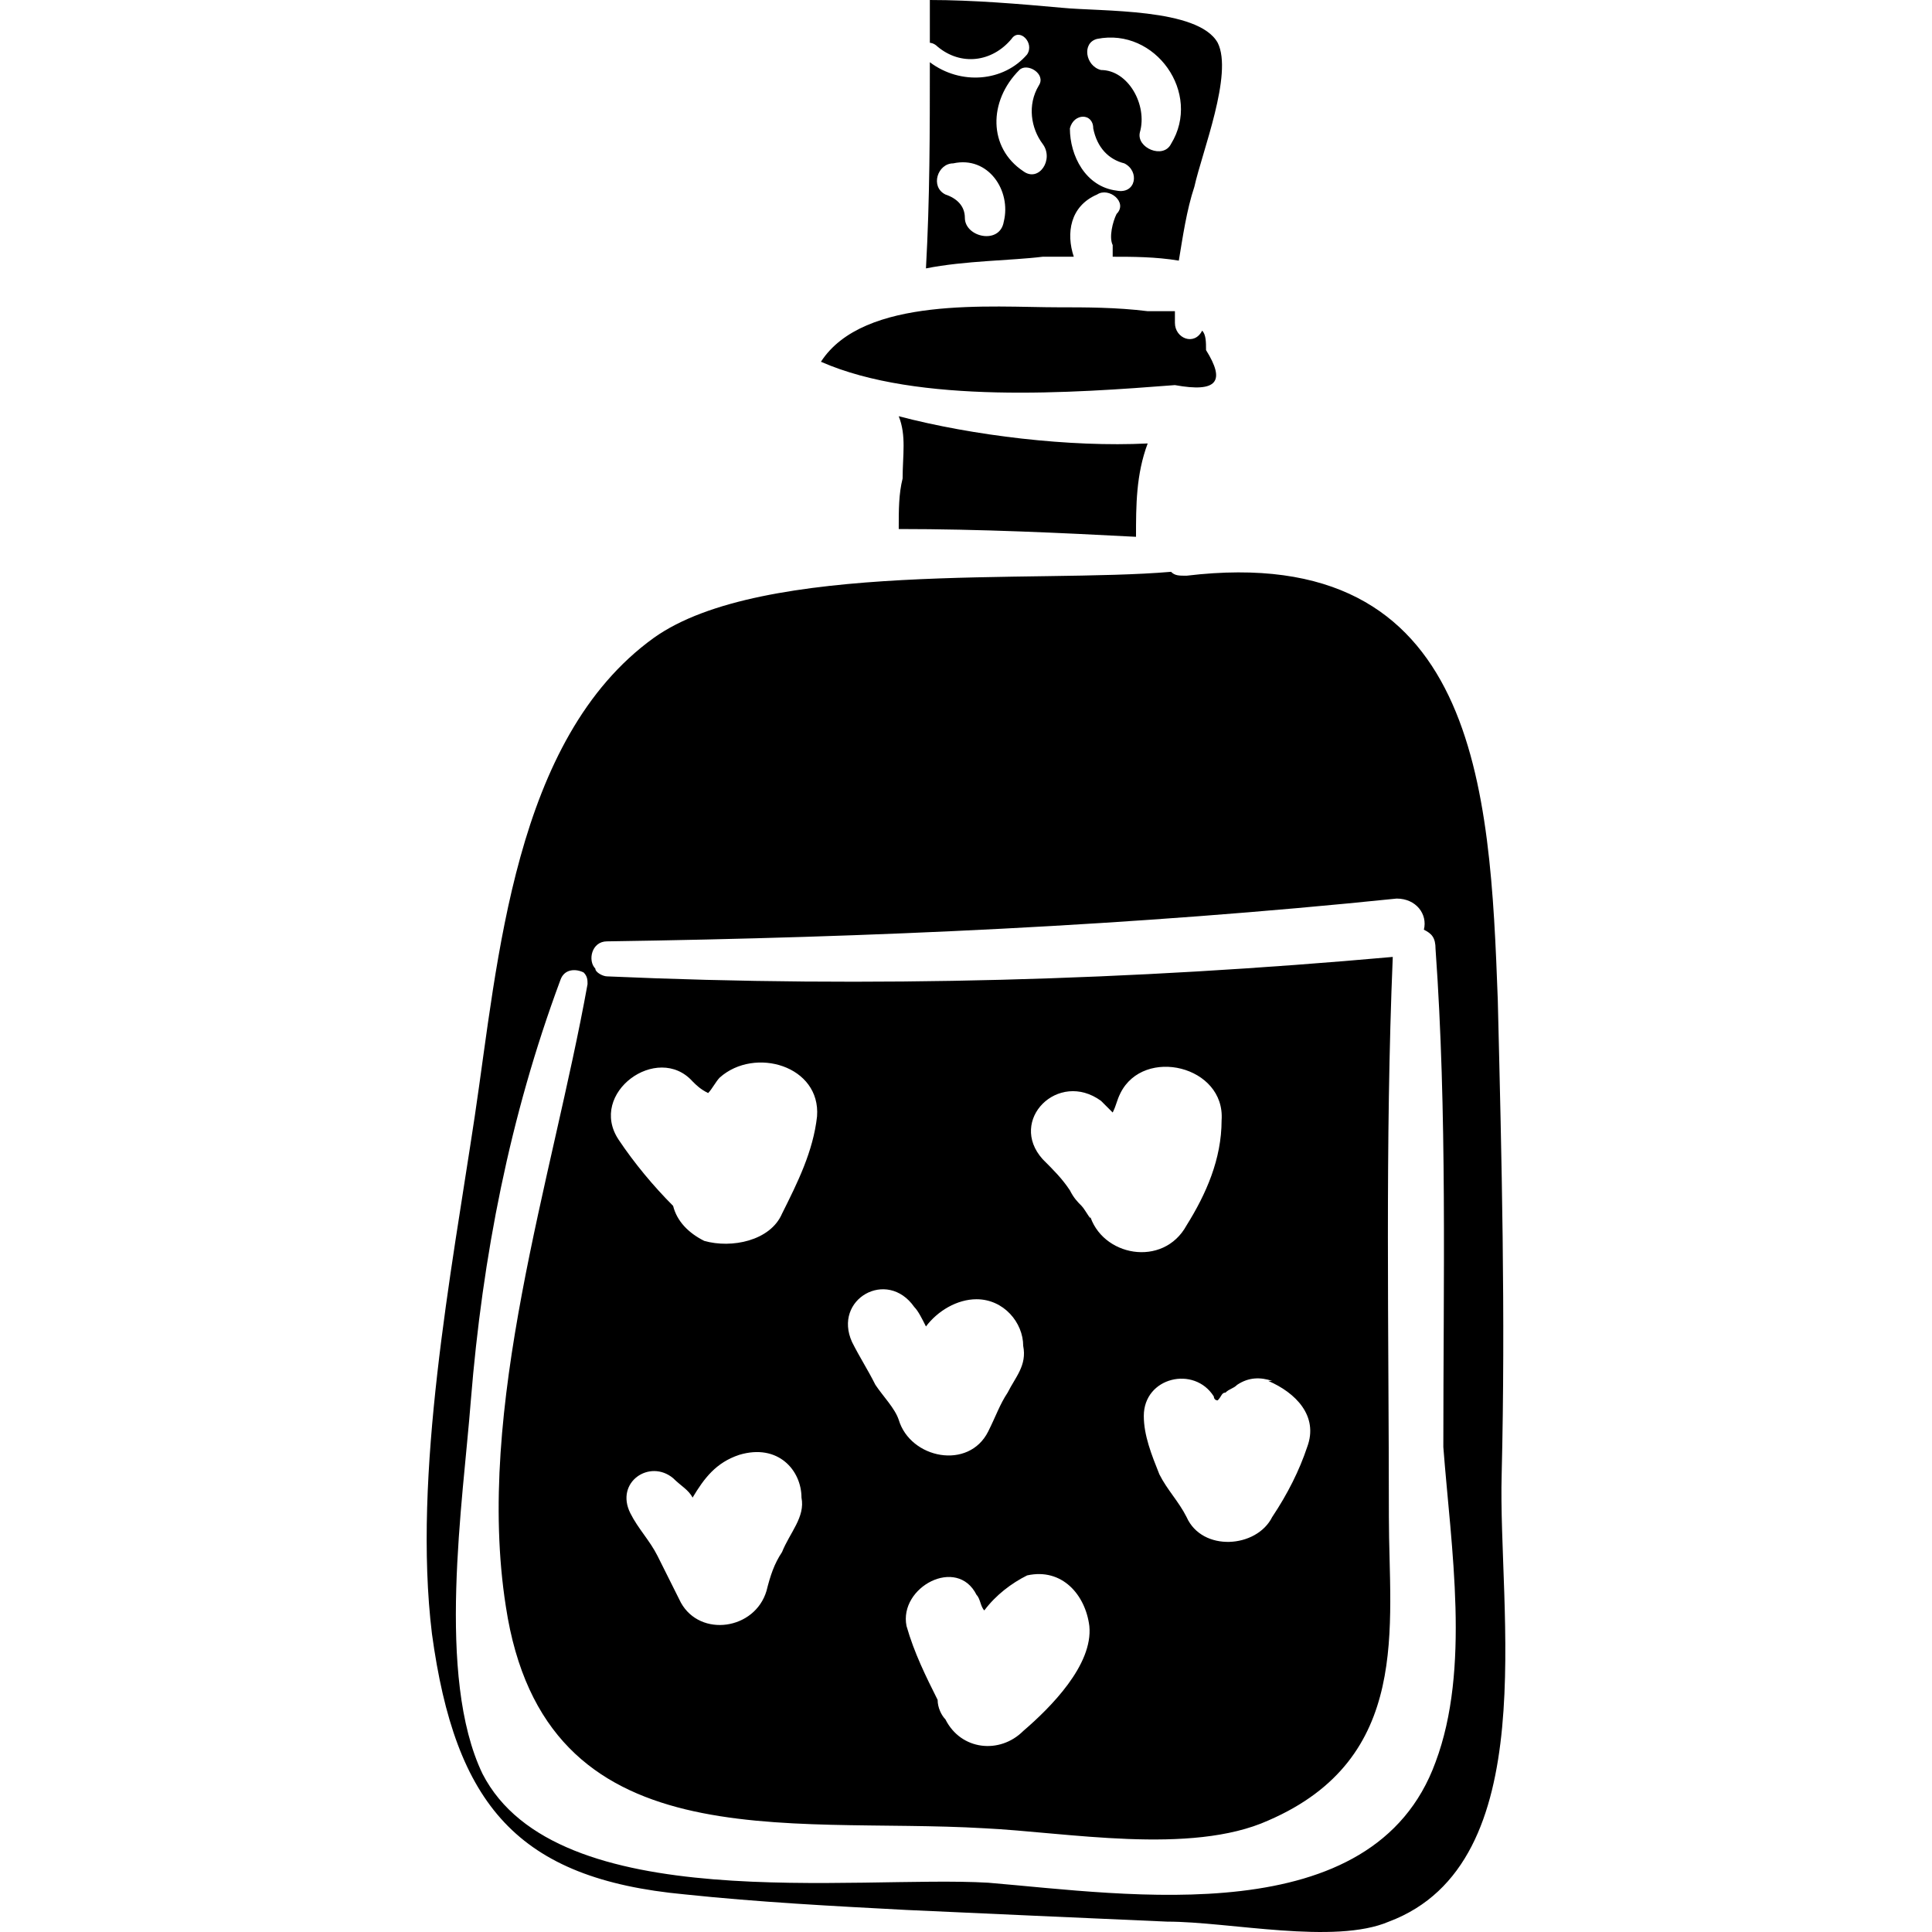
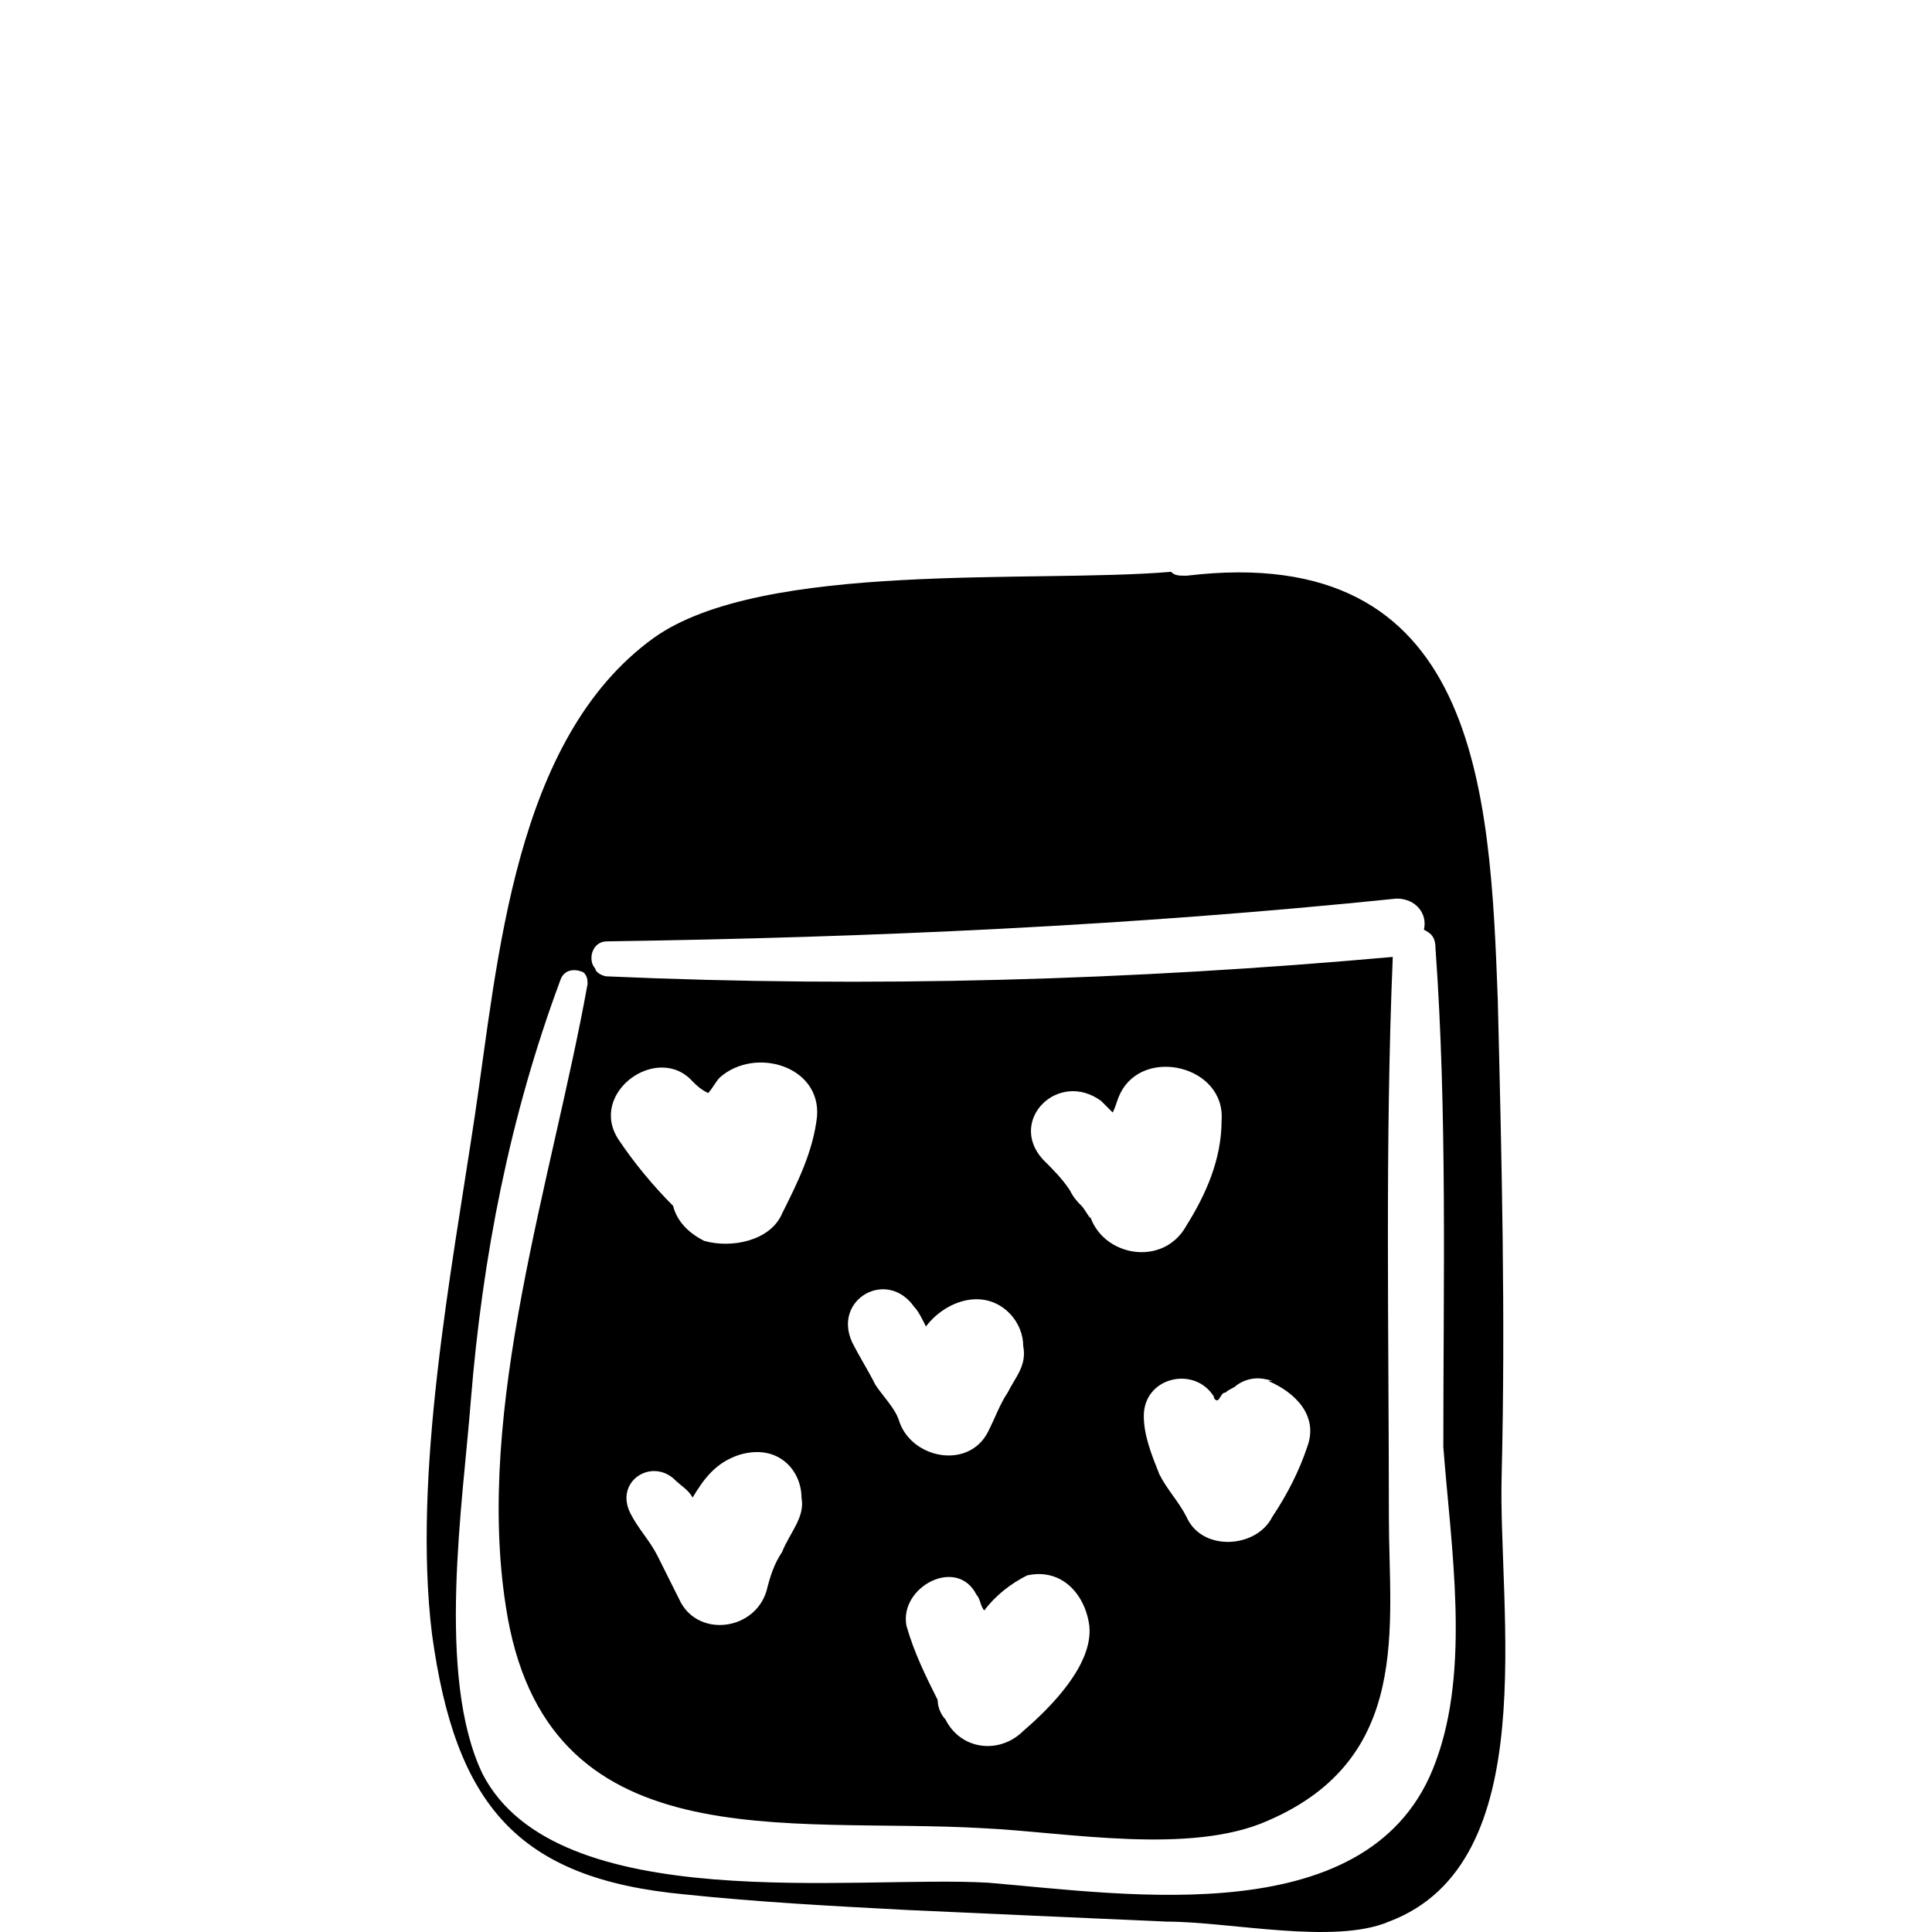
<svg xmlns="http://www.w3.org/2000/svg" fill="#000000" version="1.1" id="Capa_1" width="800px" height="800px" viewBox="0 0 303.96 303.96" xml:space="preserve">
  <g>
    <g>
      <path d="M236.257,231.947c0.612-25.092,0-49.572-0.612-74.664c-1.224-33.047-3.06-72.215-48.96-66.708    c-1.224,0-1.836,0-2.448-0.612c-21.42,1.836-64.26-1.836-81.396,10.404c-22.032,15.912-24.48,50.796-28.152,75.277    c-3.672,24.479-9.792,56.303-6.732,81.395c3.672,26.93,13.464,38.557,39.78,41.004c11.628,1.225,23.256,1.836,34.884,2.449    c13.464,0.611,26.928,1.223,41.004,1.836c9.792,0,26.315,3.672,34.884,0C242.988,293.148,235.645,253.367,236.257,231.947z     M225.853,277.236c-9.792,26.928-48.348,20.807-70.38,18.971c-20.808-1.223-67.932,5.508-79.56-17.135    c-7.344-15.301-3.06-42.84-1.836-58.752c1.836-22.645,6.12-44.676,14.076-66.097c0.612-1.836,2.448-1.836,3.672-1.224    c0.612,0.611,0.612,1.224,0.612,1.836c-5.508,30.6-17.748,66.707-12.852,97.92c6.12,40.393,44.064,33.049,75.276,34.885    c12.853,0.611,32.437,4.283,44.677-1.225c22.644-9.793,18.972-30.6,18.972-47.736c0-29.375-0.612-58.752,0.612-88.128    c-41.005,3.672-82.008,4.896-123.625,3.06c-0.612,0-1.836-0.611-1.836-1.224c-1.224-1.224-0.612-4.284,1.836-4.284    c41.616-0.612,82.62-2.448,124.236-6.732c3.061,0,4.896,2.448,4.284,4.896c1.224,0.612,1.836,1.224,1.836,3.06    c1.836,25.704,1.224,52.02,1.224,78.336C228.301,243.576,231.36,262.547,225.853,277.236z M123.037,190.943    c-1.836,4.285-7.956,5.508-12.24,4.285c-2.448-1.225-4.284-3.061-4.896-5.508c-3.06-3.061-6.12-6.732-8.568-10.404    c-4.896-7.344,6.12-15.301,11.628-9.18c0.612,0.611,1.224,1.223,2.448,1.836c0.612-0.613,1.224-1.836,1.836-2.449    c5.508-4.896,15.912-1.836,15.3,6.121C127.933,181.152,125.485,186.047,123.037,190.943z M126.097,235.619    c0.612,3.061-1.836,5.508-3.06,8.568c-1.224,1.836-1.836,3.672-2.448,6.121c-1.836,6.119-10.404,7.344-13.464,1.836    c-1.224-2.449-2.448-4.896-3.672-7.344c-1.224-2.449-3.06-4.285-4.284-6.732c-2.448-4.896,3.06-8.568,6.732-5.508    c1.224,1.223,2.448,1.836,3.06,3.059c1.836-3.059,3.672-5.508,7.344-6.73C122.425,227.053,126.097,231.336,126.097,235.619z     M205.656,227.664c-1.224,3.672-3.06,7.344-5.508,11.016c-2.447,4.896-11.016,5.508-13.464,0c-1.224-2.447-3.06-4.283-4.284-6.732    c-1.224-3.059-2.447-6.119-2.447-9.18c0-6.119,7.955-7.955,11.016-3.061c0,0,0,0.613,0.612,0.613    c0.611-0.613,0.611-1.225,1.224-1.225c0.612-0.611,1.224-0.611,1.836-1.225c1.836-1.223,3.672-1.223,5.508-0.611c0,0,0,0-0.611,0    C203.82,219.096,207.493,222.768,205.656,227.664z M186.685,192.779c-3.672,6.732-13.464,4.896-15.3-1.836    c0.612,1.836-0.612-0.611-1.224-1.223c-0.612-0.613-1.225-1.225-1.837-2.449c-1.224-1.836-2.447-3.061-4.283-4.896    c-5.508-6.119,2.447-14.076,9.18-9.18c0.612,0.613,1.224,1.225,1.836,1.836c0.612-1.223,0.612-1.836,1.224-3.059    c3.673-7.346,16.524-4.285,15.912,4.283C192.192,182.375,189.745,187.883,186.685,192.779z M171.385,255.816    c0.612,6.119-6.12,12.852-10.404,16.523c-3.672,3.672-9.792,3.061-12.24-1.836c-0.612-0.611-1.224-1.836-1.224-3.061    c-1.836-3.672-3.672-7.344-4.896-11.627c-1.224-6.121,7.956-11.018,11.016-4.896c0.611,0.611,0.611,1.836,1.224,2.447    c1.836-2.447,4.284-4.283,6.732-5.508C167.101,246.637,170.772,250.92,171.385,255.816z M158.533,219.096    c-1.225,1.836-1.837,3.672-3.061,6.119c-3.06,6.121-12.24,4.285-14.076-1.836c-0.612-1.836-2.448-3.672-3.672-5.508    c-1.224-2.447-2.448-4.283-3.672-6.73c-3.06-6.732,5.508-11.629,9.792-5.51c0.612,0.613,1.224,1.838,1.836,3.061    c1.836-2.447,4.896-4.283,7.956-4.283c4.284,0,7.344,3.672,7.344,7.344C161.593,214.812,159.757,216.648,158.533,219.096z" />
-       <path d="M168.937,40.392c-1.224-3.672-0.612-7.956,3.672-9.792c1.836-1.224,4.896,1.224,3.061,3.06    c-0.612,1.224-1.225,3.672-0.612,4.896c0,0.612,0,1.224,0,1.836c3.061,0,6.732,0,10.404,0.612    c0.611-3.672,1.224-7.956,2.448-11.628c1.224-5.508,6.119-17.748,3.672-22.644c-3.061-5.508-18.36-4.896-24.48-5.508    C160.369,0.612,153.025,0,146.292,0c0,2.448,0,4.284,0,6.732c0,0,0.612,0,1.224,0.612c3.672,3.06,8.568,2.448,11.628-1.224    c1.225-1.836,3.672,0.612,2.448,2.448c-3.672,4.284-10.404,4.896-15.3,1.224c0,11.016,0,21.42-0.612,32.436    c6.12-1.224,13.464-1.224,18.36-1.836C164.652,40.392,166.488,40.392,168.937,40.392z M172.608,6.12    c9.181-1.836,16.524,8.568,11.628,16.524c-1.224,2.448-5.508,0.612-4.896-1.836c1.224-4.284-1.836-9.792-6.12-9.792    C170.772,10.404,170.161,6.732,172.608,6.12z M171.997,20.196c0.611,3.06,2.447,4.896,4.896,5.508    c2.448,1.224,1.836,4.896-1.224,4.284c-4.896-0.612-7.345-5.508-7.345-9.792C168.937,17.748,171.997,17.748,171.997,20.196z     M157.921,34.884c-0.612,3.672-6.12,2.448-6.12-0.612c0-1.836-1.224-3.06-3.06-3.672c-2.448-1.224-1.224-4.896,1.224-4.896    C155.473,24.48,159.145,29.988,157.921,34.884z M160.98,26.928c-5.508-3.672-5.508-11.016-0.611-15.912    c1.224-1.224,4.283,0.612,3.06,2.448c-1.836,3.06-1.224,6.732,0.612,9.18C165.877,25.092,163.429,28.764,160.98,26.928z" />
-       <path d="M184.849,60.588c6.732,1.224,7.956-0.612,4.896-5.508c0-1.224,0-2.448-0.612-3.06c-1.225,2.448-4.284,1.224-4.284-1.224    c0-0.612,0-1.224,0-1.836c-1.224,0-3.06,0-4.284,0c-4.896-0.612-9.792-0.612-14.076-0.612c-10.403,0-30.6-1.836-37.332,8.568l0,0    C144.457,63.648,168.937,61.812,184.849,60.588z" />
-       <path d="M141.396,83.232c12.852,0,25.704,0.612,37.332,1.224c0-4.896,0-9.792,1.836-14.688c-12.24,0.612-27.54-1.224-39.168-4.284    c1.224,3.06,0.612,6.12,0.612,9.792C141.396,77.724,141.396,80.172,141.396,83.232z" />
    </g>
  </g>
</svg>